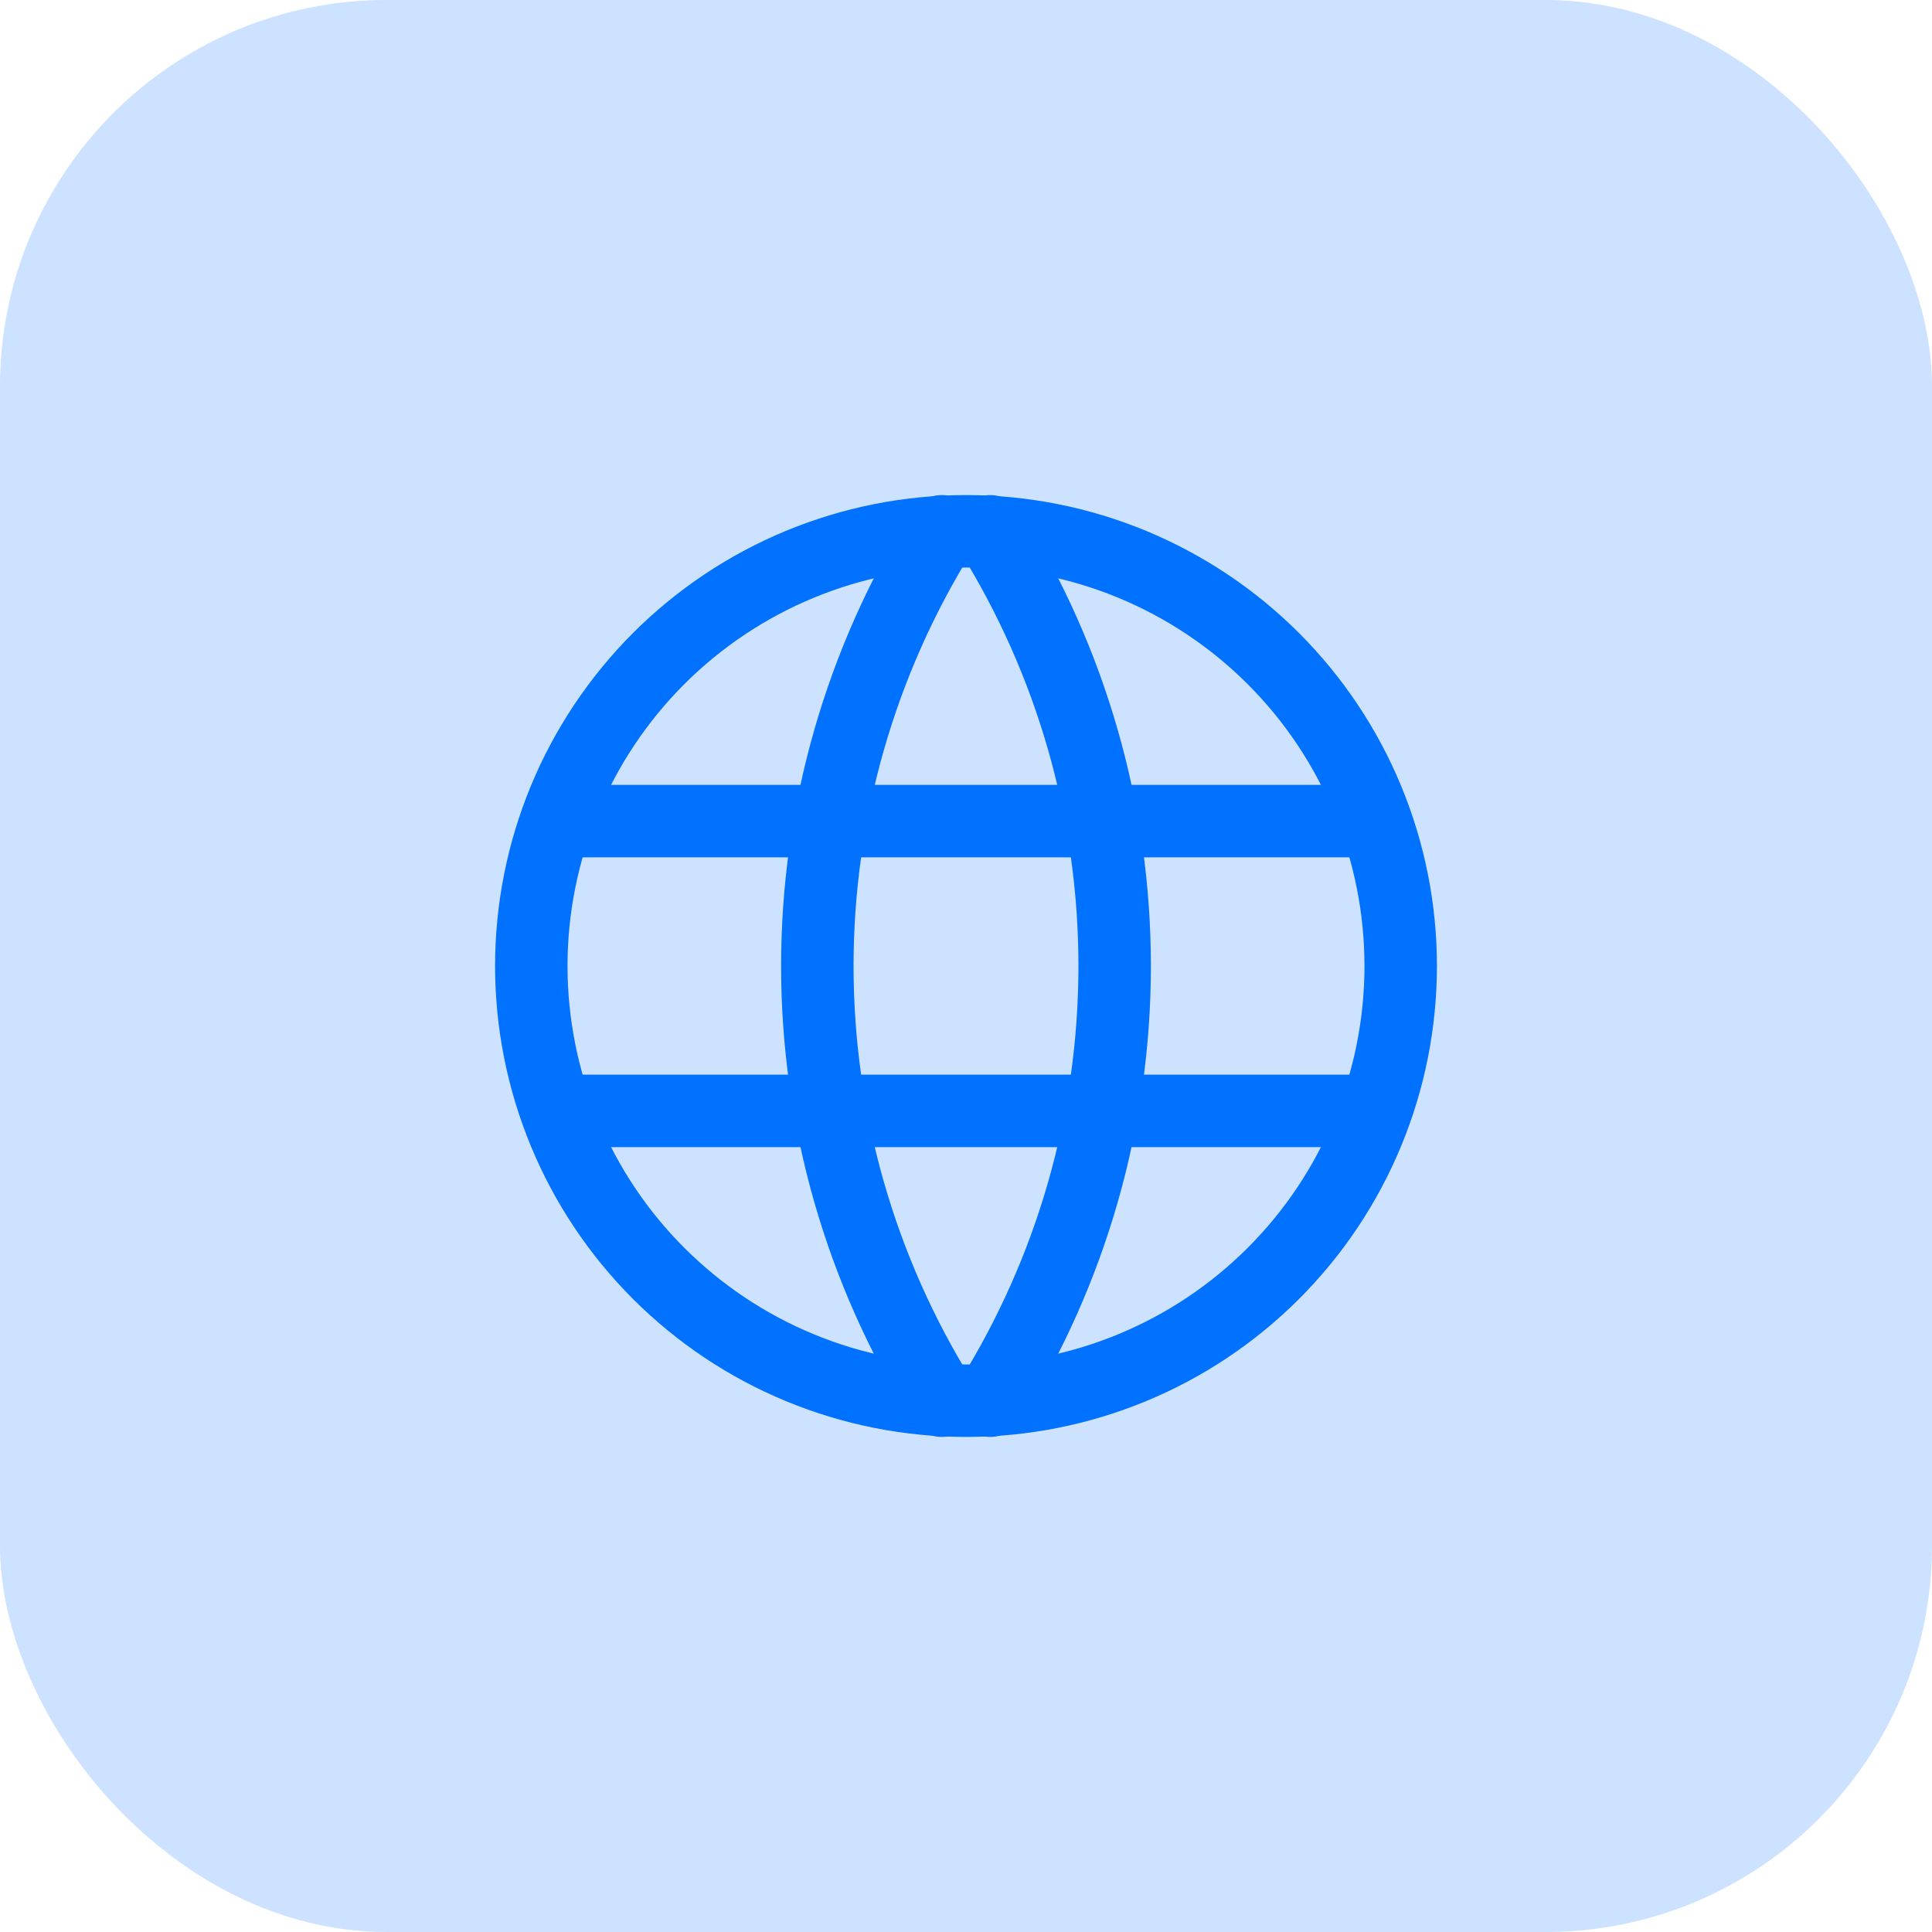
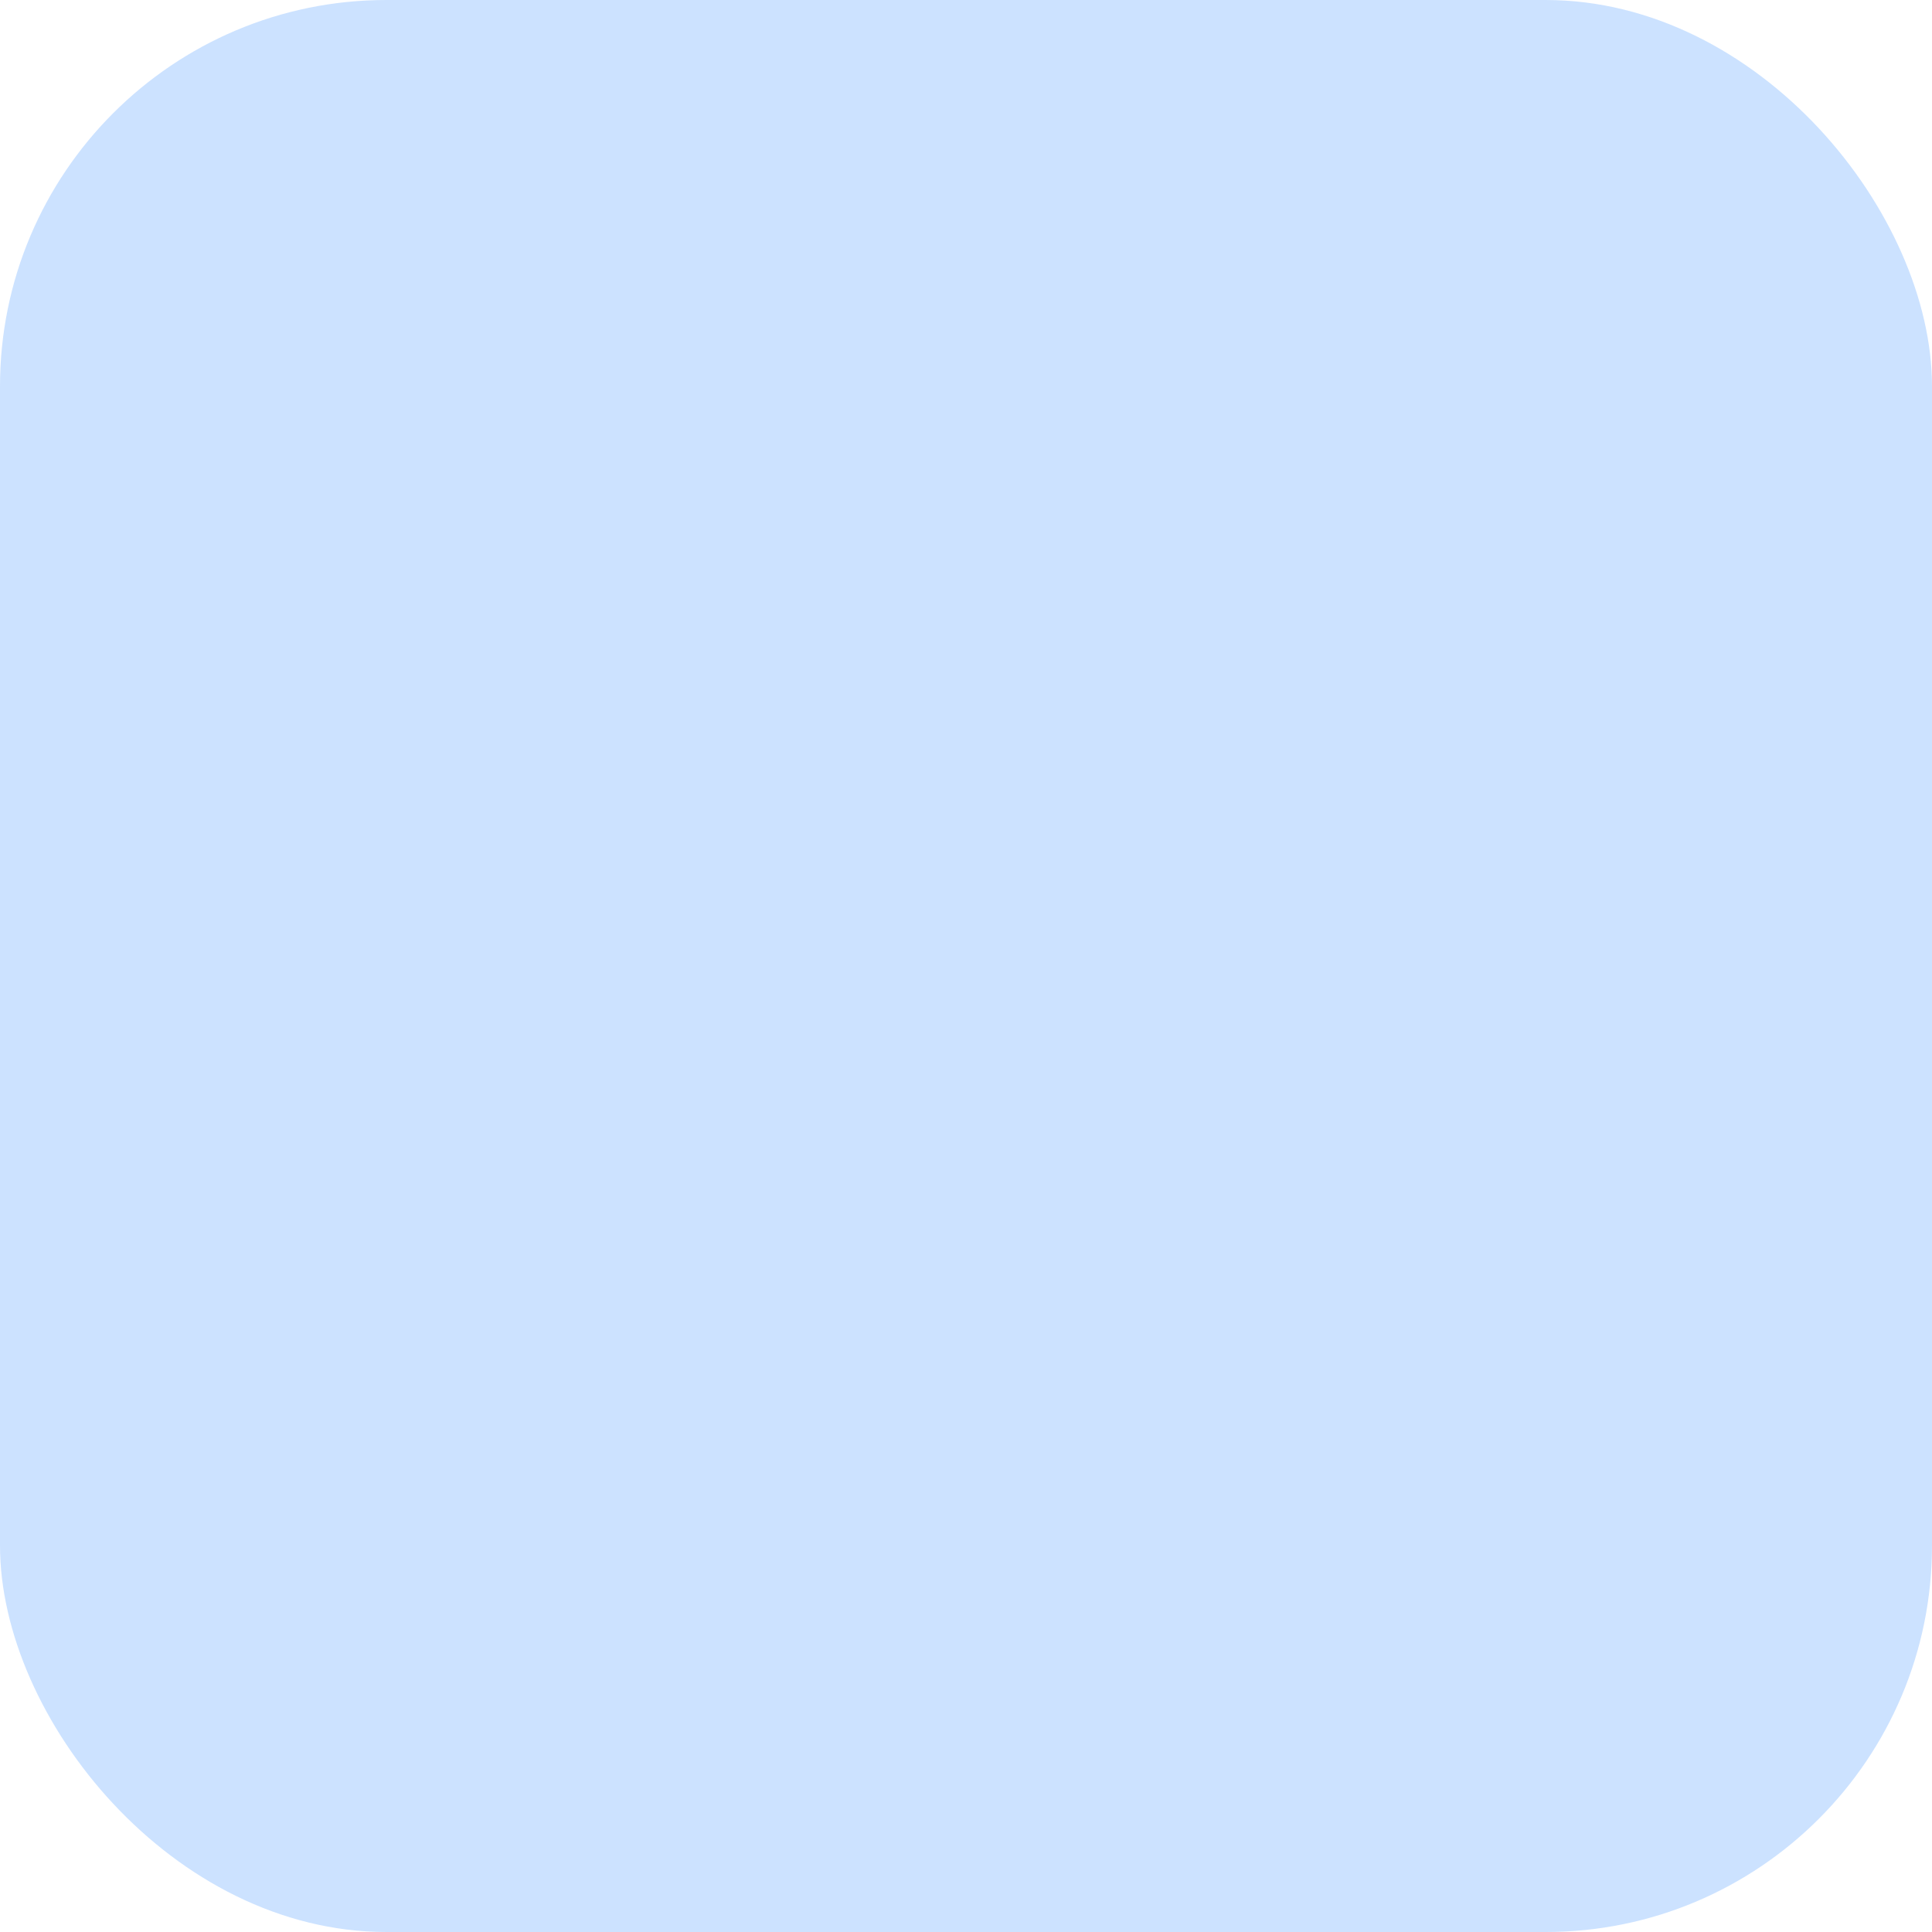
<svg xmlns="http://www.w3.org/2000/svg" width="40" height="40" viewBox="0 0 40 40" fill="none">
  <rect width="40" height="40" rx="8" fill="#0171FF" fill-opacity="0.2" />
  <g clip-path="url(#clip0_3450_10538)">
    <path d="M11 20C11 21.182 11.233 22.352 11.685 23.444C12.137 24.536 12.8 25.528 13.636 26.364C14.472 27.2 15.464 27.863 16.556 28.315C17.648 28.767 18.818 29 20 29C21.182 29 22.352 28.767 23.444 28.315C24.536 27.863 25.528 27.2 26.364 26.364C27.2 25.528 27.863 24.536 28.315 23.444C28.767 22.352 29 21.182 29 20C29 17.613 28.052 15.324 26.364 13.636C24.676 11.948 22.387 11 20 11C17.613 11 15.324 11.948 13.636 13.636C11.948 15.324 11 17.613 11 20Z" stroke="#0171FF" stroke-width="1.5" stroke-linecap="round" stroke-linejoin="round" />
-     <path d="M11.6 17H28.4" stroke="#0171FF" stroke-width="1.5" stroke-linecap="round" stroke-linejoin="round" />
-     <path d="M11.6 23H28.4" stroke="#0171FF" stroke-width="1.5" stroke-linecap="round" stroke-linejoin="round" />
-     <path d="M19.5 11C17.816 13.7 16.922 16.818 16.922 20C16.922 23.182 17.816 26.3 19.5 29" stroke="#0171FF" stroke-width="1.5" stroke-linecap="round" stroke-linejoin="round" />
-     <path d="M20.5 11C22.185 13.7 23.078 16.818 23.078 20C23.078 23.182 22.185 26.3 20.5 29" stroke="#0171FF" stroke-width="1.5" stroke-linecap="round" stroke-linejoin="round" />
  </g>
  <defs>
    <clipPath id="clip0_3450_10538">
-       <rect width="24" height="24" fill="white" transform="translate(8 8)" />
-     </clipPath>
+       </clipPath>
  </defs>
</svg>